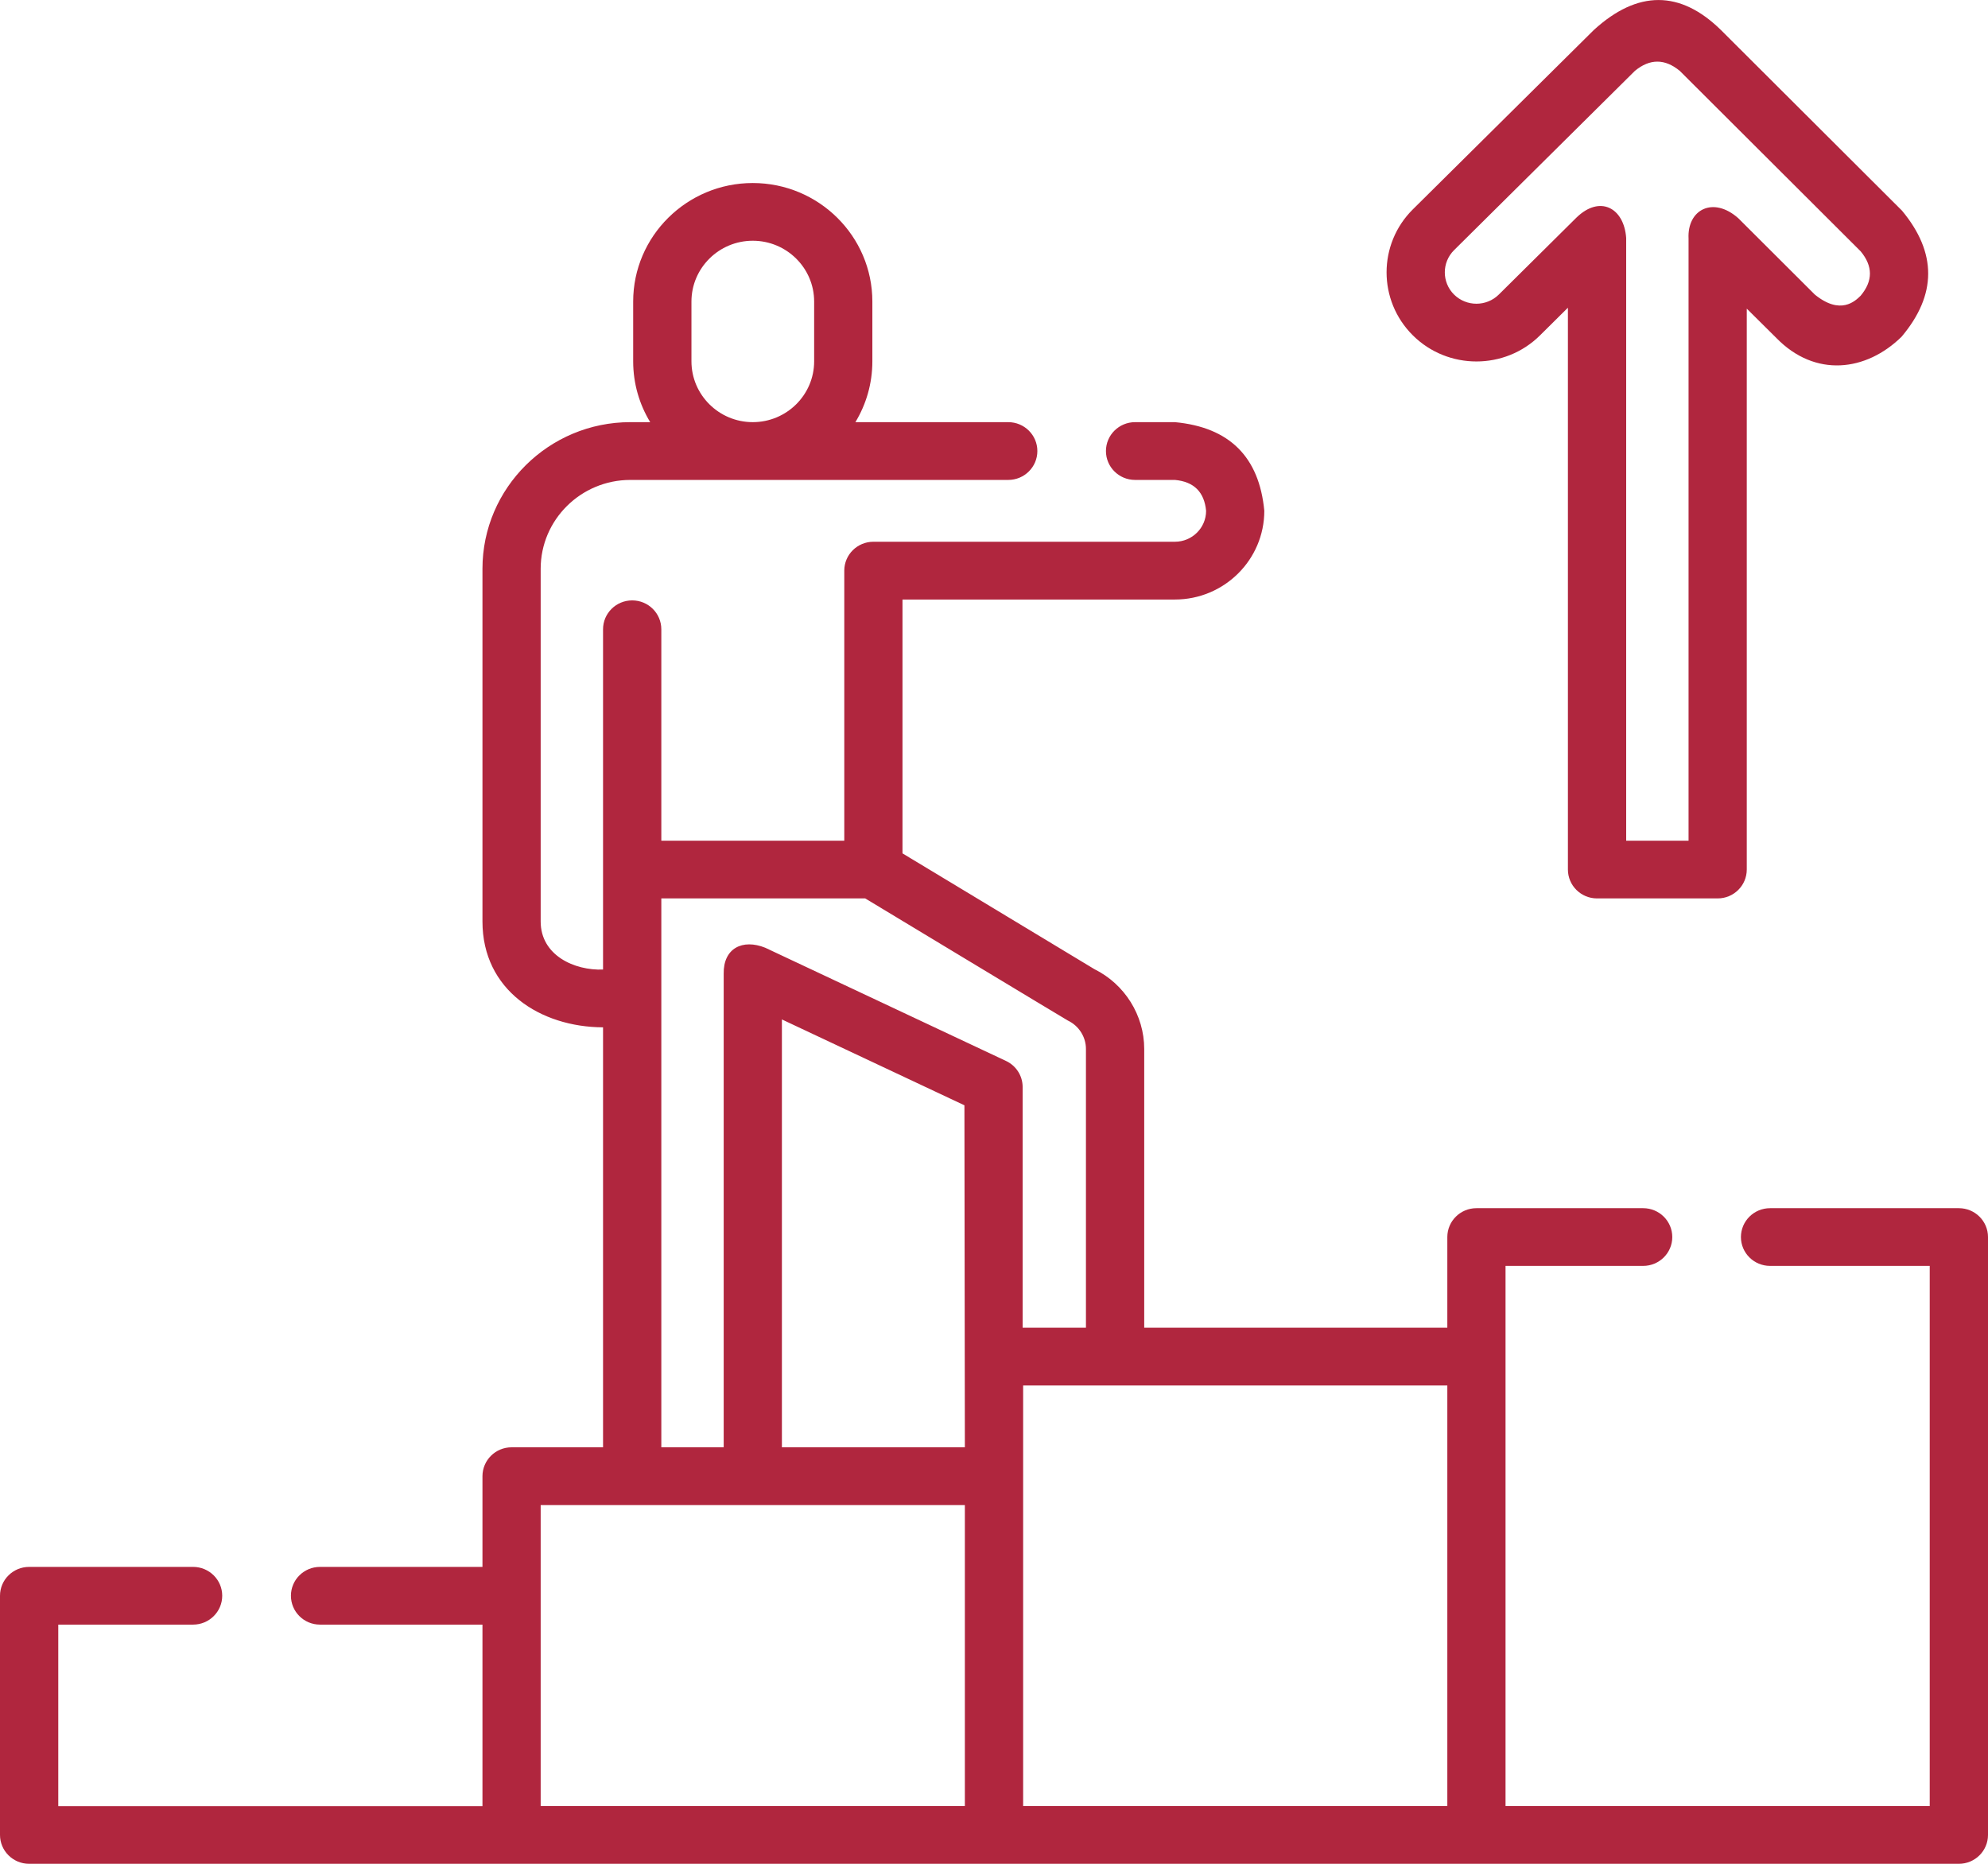
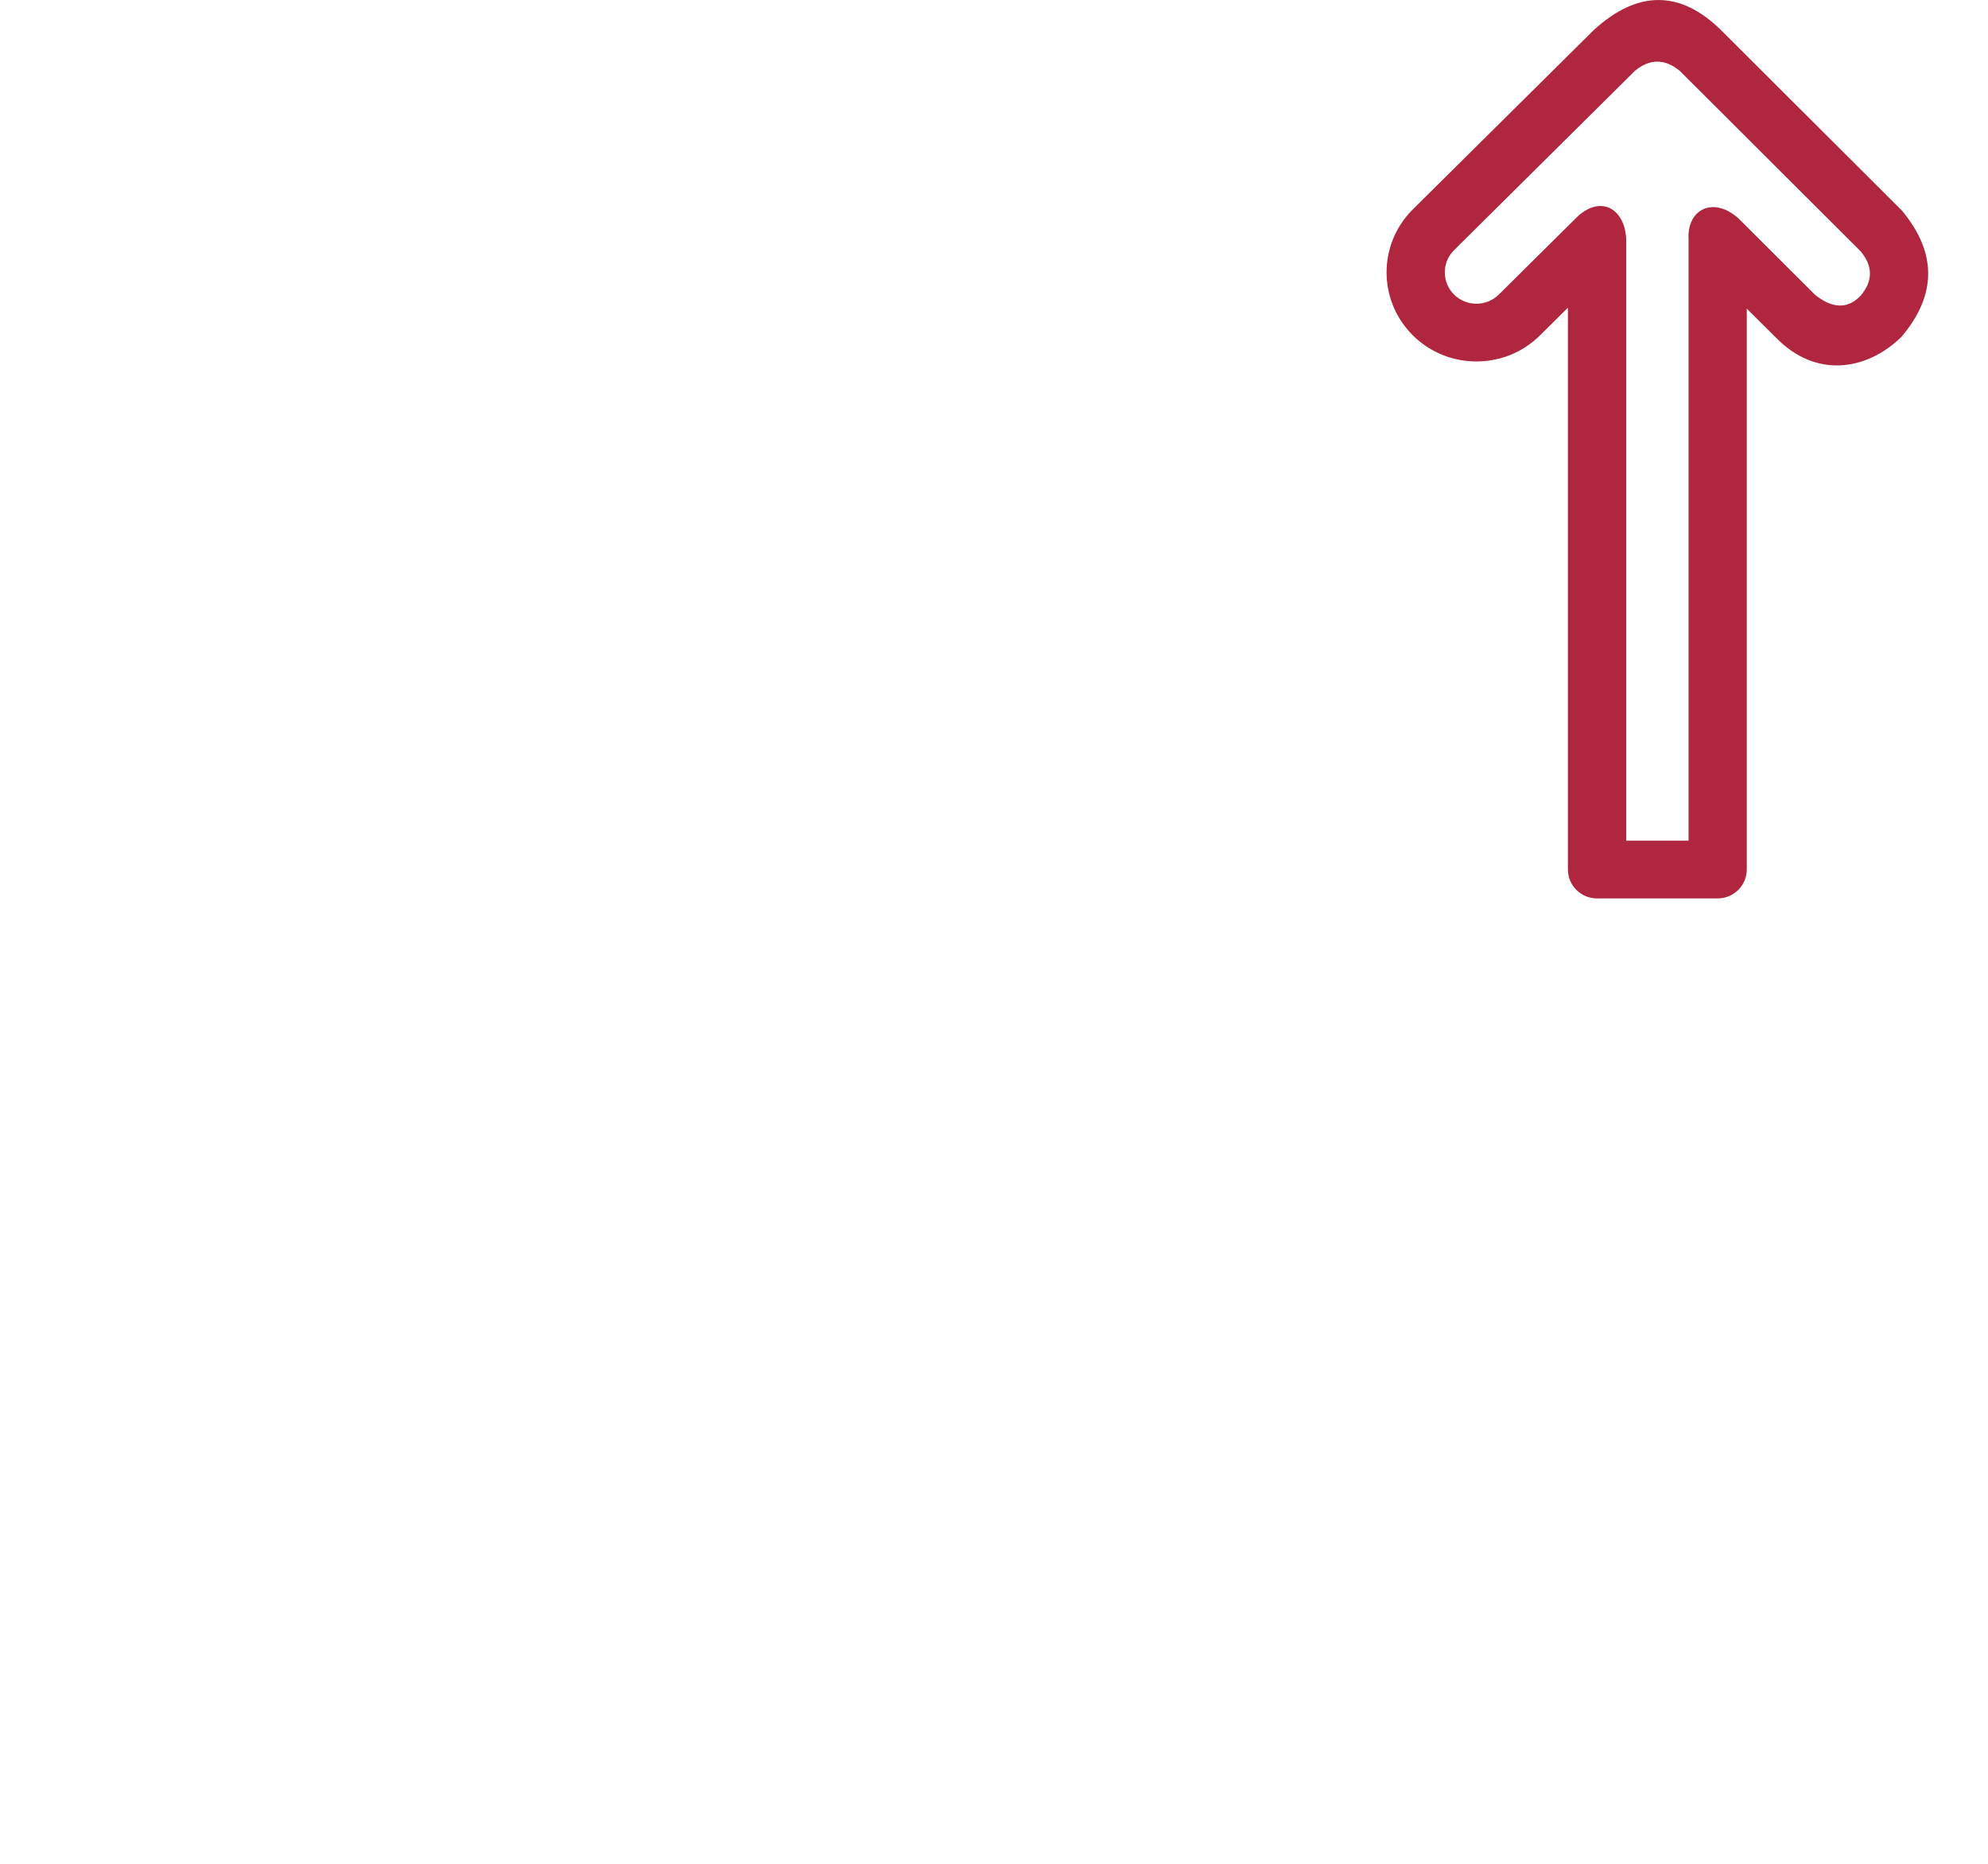
<svg xmlns="http://www.w3.org/2000/svg" width="32" height="30" viewBox="0 0 32 30" fill="none">
  <path d="M24.789 5.398L25.238 4.953V13.996C25.238 14.253 25.448 14.461 25.707 14.461H27.648C27.907 14.461 28.117 14.253 28.117 13.996V4.968C28.117 4.968 28.584 5.431 28.594 5.441C29.219 6.082 30.039 5.979 30.609 5.42C31.177 4.746 31.18 4.07 30.616 3.391L27.704 0.486C27.047 -0.161 26.359 -0.161 25.655 0.483L22.742 3.37C22.178 3.929 22.178 4.839 22.743 5.399C23.307 5.958 24.225 5.958 24.789 5.398ZM23.405 4.027L26.317 1.14C26.558 0.942 26.799 0.943 27.039 1.141L29.951 4.046C30.149 4.285 30.149 4.523 29.95 4.76C29.861 4.847 29.626 5.077 29.213 4.742L27.981 3.513C27.578 3.154 27.156 3.371 27.18 3.841V13.532H26.176V3.831C26.141 3.34 25.75 3.138 25.376 3.502L24.126 4.741C23.927 4.938 23.604 4.938 23.405 4.741C23.207 4.544 23.207 4.224 23.405 4.027Z" fill="#B0263E" />
-   <path d="M31.531 19.447H28.492C28.233 19.447 28.023 19.655 28.023 19.912C28.023 20.168 28.233 20.376 28.492 20.376H31.062V29.07H24.234V20.376H26.449C26.708 20.376 26.918 20.168 26.918 19.912C26.918 19.655 26.708 19.447 26.449 19.447H23.766C23.507 19.447 23.297 19.655 23.297 19.912V21.371H18.418V16.884C18.418 16.341 18.103 15.84 17.615 15.599L14.527 13.736V9.65H18.912C19.706 9.65 20.351 9.009 20.351 8.222C20.269 7.353 19.789 6.877 18.912 6.795H18.271C18.012 6.795 17.802 7.003 17.802 7.26C17.802 7.517 18.012 7.725 18.271 7.725H18.912C19.218 7.753 19.385 7.919 19.414 8.222C19.414 8.497 19.189 8.72 18.912 8.72H14.059C13.8 8.72 13.59 8.928 13.59 9.185V13.532H10.645V10.129C10.645 9.872 10.435 9.664 10.176 9.664C9.917 9.664 9.707 9.872 9.707 10.129L9.707 15.606C9.248 15.624 8.703 15.379 8.703 14.832V9.155C8.703 8.366 9.351 7.725 10.146 7.725H16.229C16.488 7.725 16.698 7.517 16.698 7.26C16.698 7.003 16.488 6.795 16.229 6.795H13.769C13.942 6.509 14.042 6.174 14.042 5.816V4.854C14.042 3.802 13.179 2.946 12.117 2.946C11.056 2.946 10.192 3.802 10.192 4.854V5.816C10.192 6.174 10.292 6.509 10.466 6.795H10.146C8.834 6.795 7.766 7.854 7.766 9.155V14.832C7.766 15.938 8.697 16.532 9.707 16.536V23.296H8.234C7.976 23.296 7.766 23.504 7.766 23.761V25.221H5.151C4.892 25.221 4.683 25.429 4.683 25.685C4.683 25.942 4.892 26.15 5.151 26.15H7.766V29.071H0.938V26.15H3.108C3.367 26.15 3.577 25.942 3.577 25.685C3.577 25.429 3.367 25.221 3.108 25.221H0.469C0.21 25.221 0 25.429 0 25.685V29.535C0 29.792 0.21 30 0.469 30H31.531C31.79 30 32 29.792 32 29.535V19.912C32 19.655 31.79 19.447 31.531 19.447ZM11.13 4.854C11.13 4.314 11.573 3.875 12.117 3.875C12.662 3.875 13.105 4.314 13.105 4.854V5.816C13.105 6.356 12.662 6.795 12.117 6.795C11.573 6.795 11.13 6.356 11.13 5.816V4.854ZM17.189 16.427C17.366 16.511 17.48 16.69 17.48 16.884V21.371H16.461V17.497C16.461 17.317 16.357 17.154 16.193 17.077L12.318 15.255C11.953 15.108 11.641 15.263 11.649 15.675V23.296H10.645V14.461H13.927C13.927 14.461 17.174 16.421 17.189 16.427ZM12.586 16.409L15.524 17.791L15.531 23.296H12.586V16.409ZM8.703 24.226H15.531V29.07H8.703V24.226ZM23.297 29.07H16.469V22.301H23.297V29.07Z" fill="#B0263E" />
</svg>